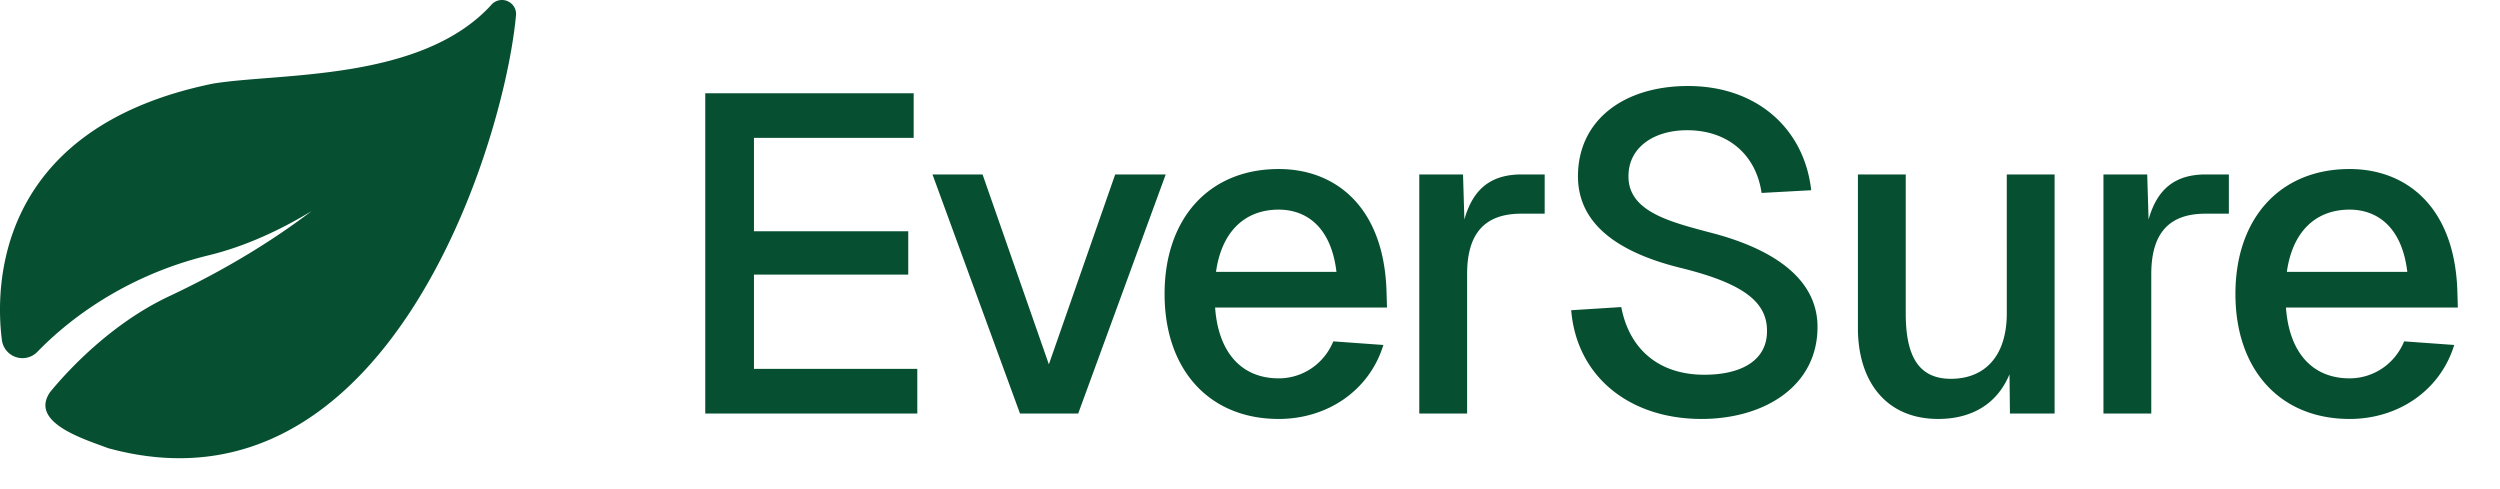
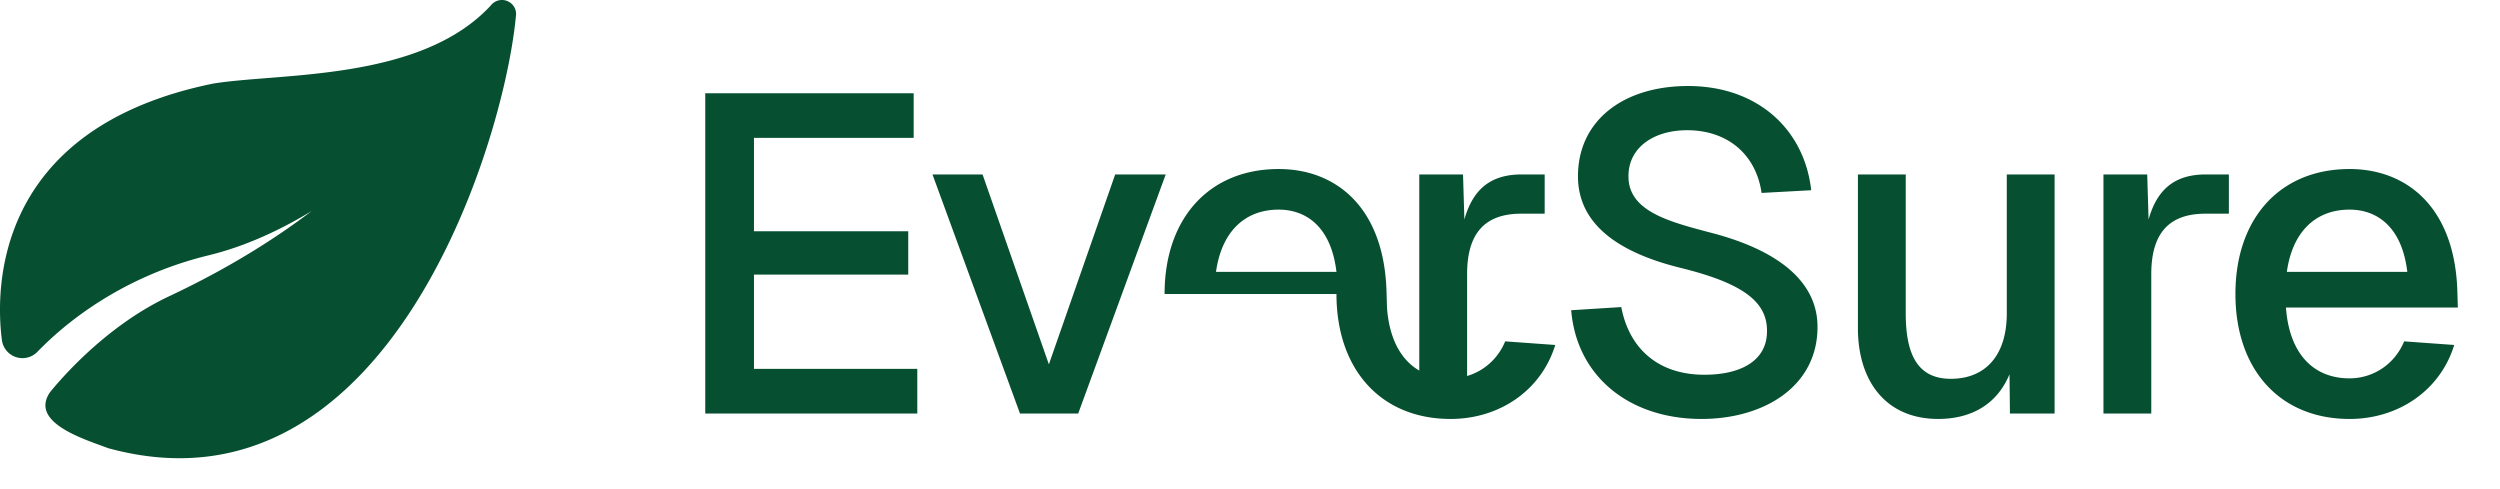
<svg xmlns="http://www.w3.org/2000/svg" width="133" height="26" fill="none">
-   <path fill="#064F30" d="M37.52 4.96h11.087v2.376h-8.496v4.968h8.208v2.304h-8.208v5.016H48.8V22H37.52V4.96Zm24.496 4.32L57.36 22h-3.096L49.608 9.28h2.664L55.8 19.384 59.328 9.28h2.688Zm-.06 6.36c0-4.032 2.376-6.648 6.072-6.648 3.048 0 5.616 2.04 5.736 6.552l.024.816h-9.144c.168 2.376 1.392 3.768 3.384 3.768 1.248 0 2.4-.744 2.904-1.968l2.664.192c-.744 2.424-2.976 3.936-5.568 3.936-3.696 0-6.072-2.616-6.072-6.648Zm2.736-1.176H71.1c-.288-2.424-1.632-3.312-3.072-3.312-1.848 0-3.048 1.224-3.336 3.312ZM75.505 9.28h2.328l.072 2.4c.456-1.632 1.416-2.4 3.048-2.4h1.224v2.088H80.93c-1.992 0-2.88 1.104-2.88 3.216V22h-2.544V9.28Zm10.747 7.056c.408 2.16 1.92 3.6 4.416 3.6 2.016 0 3.36-.792 3.336-2.352 0-1.56-1.344-2.52-4.512-3.312-3.072-.744-5.544-2.16-5.544-4.896 0-2.952 2.4-4.8 5.856-4.8 3.696 0 6.192 2.304 6.552 5.544l-2.64.144c-.288-2.016-1.776-3.336-3.96-3.336-1.824 0-3.144.96-3.12 2.472 0 1.848 2.208 2.4 4.272 2.952 3.336.84 5.784 2.424 5.784 5.04 0 3.192-2.88 4.896-6.168 4.896-3.864 0-6.648-2.28-6.936-5.784l2.664-.168ZM109.305 22h-2.376l-.024-2.088c-.696 1.68-2.136 2.376-3.792 2.376-2.808 0-4.272-2.04-4.272-4.824V9.28h2.544v7.392c0 2.256.672 3.48 2.4 3.48 1.824 0 2.976-1.224 2.976-3.48V9.28h2.544V22Zm2.599-12.72h2.328l.072 2.4c.456-1.632 1.416-2.4 3.048-2.4h1.224v2.088h-1.248c-1.992 0-2.88 1.104-2.88 3.216V22h-2.544V9.28Zm7.021 6.36c0-4.032 2.376-6.648 6.072-6.648 3.048 0 5.616 2.04 5.736 6.552l.024.816h-9.144c.168 2.376 1.392 3.768 3.384 3.768 1.248 0 2.4-.744 2.904-1.968l2.664.192c-.744 2.424-2.976 3.936-5.568 3.936-3.696 0-6.072-2.616-6.072-6.648Zm2.736-1.176h6.408c-.288-2.424-1.632-3.312-3.072-3.312-1.848 0-3.048 1.224-3.336 3.312ZM27.008.064a.75.75 0 0 0-.894.223C22.388 4.33 14.922 3.867 11.35 4.445-.412 6.839-.234 15.49.1 18.085a1.104 1.104 0 0 0 1.888.633c1.375-1.424 4.388-3.986 9.124-5.139 1.957-.476 3.813-1.349 5.465-2.35-1.93 1.466-4.421 3.049-7.573 4.529-3.16 1.485-5.483 4.058-6.334 5.095-1.14 1.635 1.856 2.522 3.086 2.99C20.54 27.894 26.799 7.782 27.447.852a.738.738 0 0 0-.439-.787Z" />
+   <path fill="#064F30" d="M37.52 4.96h11.087v2.376h-8.496v4.968h8.208v2.304h-8.208v5.016H48.8V22H37.52V4.96Zm24.496 4.32L57.36 22h-3.096L49.608 9.28h2.664L55.8 19.384 59.328 9.28h2.688Zm-.06 6.36c0-4.032 2.376-6.648 6.072-6.648 3.048 0 5.616 2.04 5.736 6.552l.024.816c.168 2.376 1.392 3.768 3.384 3.768 1.248 0 2.4-.744 2.904-1.968l2.664.192c-.744 2.424-2.976 3.936-5.568 3.936-3.696 0-6.072-2.616-6.072-6.648Zm2.736-1.176H71.1c-.288-2.424-1.632-3.312-3.072-3.312-1.848 0-3.048 1.224-3.336 3.312ZM75.505 9.28h2.328l.072 2.4c.456-1.632 1.416-2.4 3.048-2.4h1.224v2.088H80.93c-1.992 0-2.88 1.104-2.88 3.216V22h-2.544V9.28Zm10.747 7.056c.408 2.16 1.92 3.6 4.416 3.6 2.016 0 3.36-.792 3.336-2.352 0-1.56-1.344-2.52-4.512-3.312-3.072-.744-5.544-2.16-5.544-4.896 0-2.952 2.4-4.8 5.856-4.8 3.696 0 6.192 2.304 6.552 5.544l-2.64.144c-.288-2.016-1.776-3.336-3.96-3.336-1.824 0-3.144.96-3.12 2.472 0 1.848 2.208 2.4 4.272 2.952 3.336.84 5.784 2.424 5.784 5.04 0 3.192-2.88 4.896-6.168 4.896-3.864 0-6.648-2.28-6.936-5.784l2.664-.168ZM109.305 22h-2.376l-.024-2.088c-.696 1.68-2.136 2.376-3.792 2.376-2.808 0-4.272-2.04-4.272-4.824V9.28h2.544v7.392c0 2.256.672 3.48 2.4 3.48 1.824 0 2.976-1.224 2.976-3.48V9.28h2.544V22Zm2.599-12.72h2.328l.072 2.4c.456-1.632 1.416-2.4 3.048-2.4h1.224v2.088h-1.248c-1.992 0-2.88 1.104-2.88 3.216V22h-2.544V9.28Zm7.021 6.36c0-4.032 2.376-6.648 6.072-6.648 3.048 0 5.616 2.04 5.736 6.552l.024.816h-9.144c.168 2.376 1.392 3.768 3.384 3.768 1.248 0 2.4-.744 2.904-1.968l2.664.192c-.744 2.424-2.976 3.936-5.568 3.936-3.696 0-6.072-2.616-6.072-6.648Zm2.736-1.176h6.408c-.288-2.424-1.632-3.312-3.072-3.312-1.848 0-3.048 1.224-3.336 3.312ZM27.008.064a.75.75 0 0 0-.894.223C22.388 4.33 14.922 3.867 11.35 4.445-.412 6.839-.234 15.49.1 18.085a1.104 1.104 0 0 0 1.888.633c1.375-1.424 4.388-3.986 9.124-5.139 1.957-.476 3.813-1.349 5.465-2.35-1.93 1.466-4.421 3.049-7.573 4.529-3.16 1.485-5.483 4.058-6.334 5.095-1.14 1.635 1.856 2.522 3.086 2.99C20.54 27.894 26.799 7.782 27.447.852a.738.738 0 0 0-.439-.787Z" />
</svg>